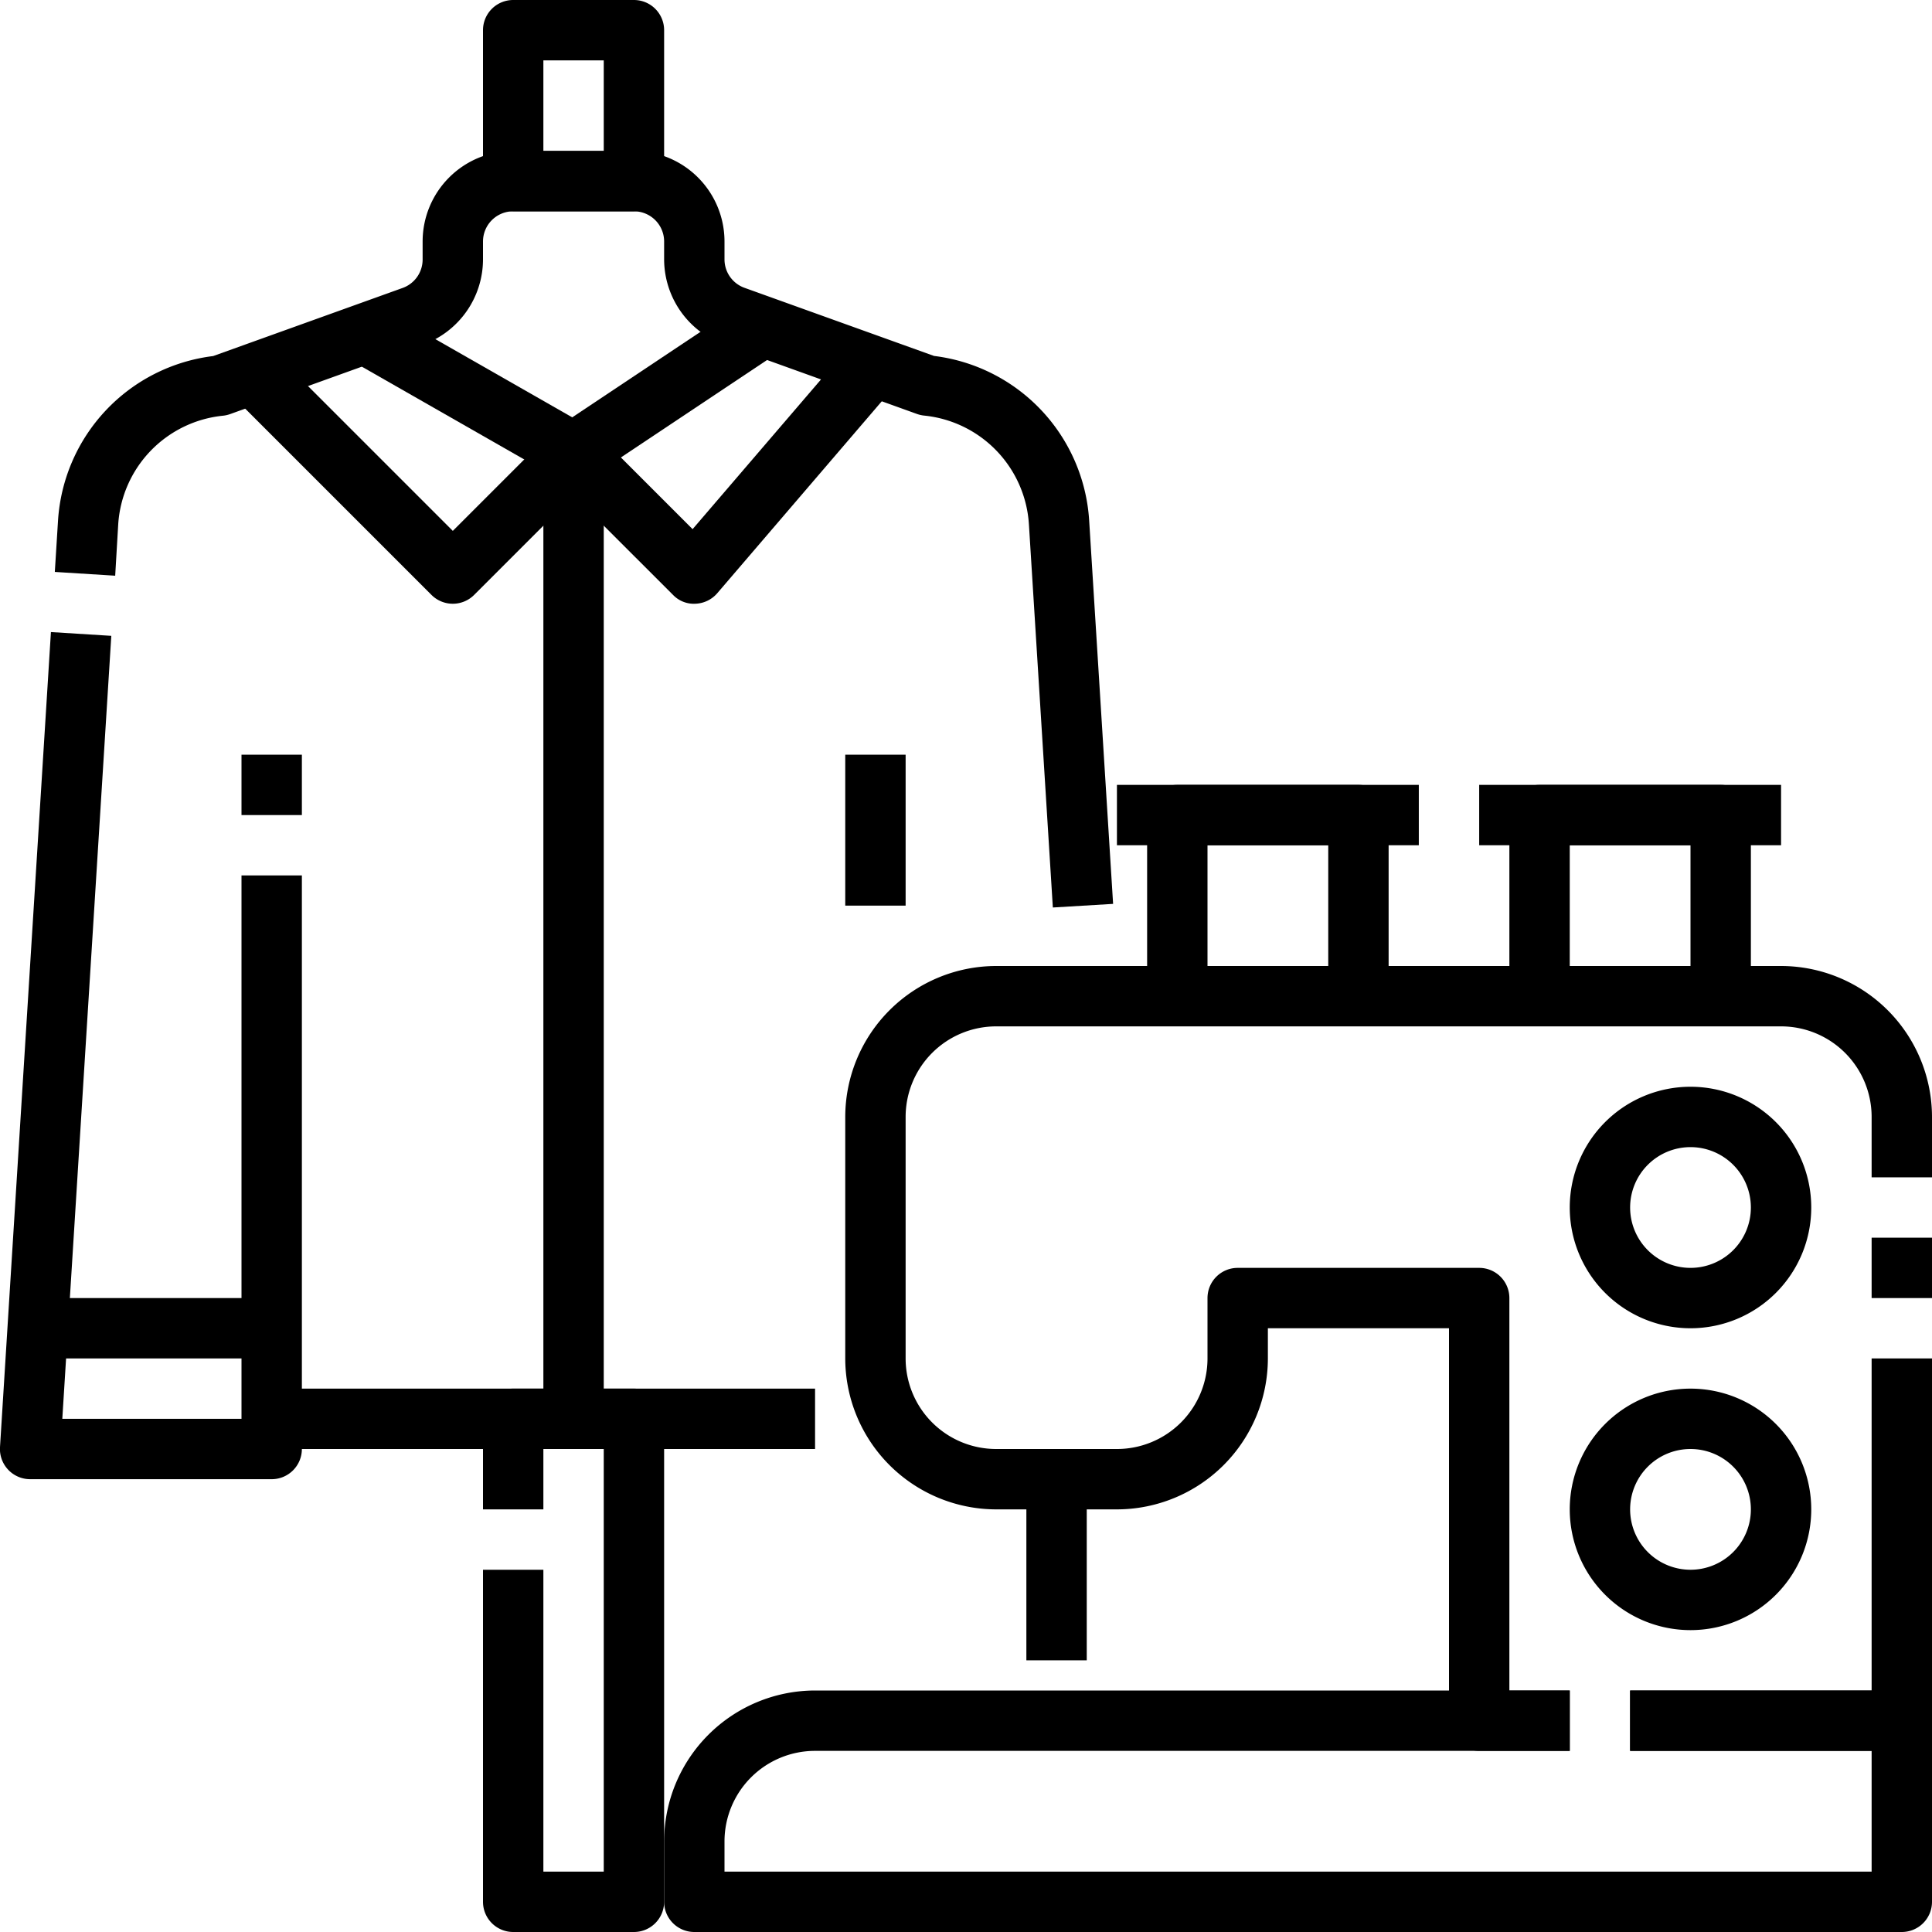
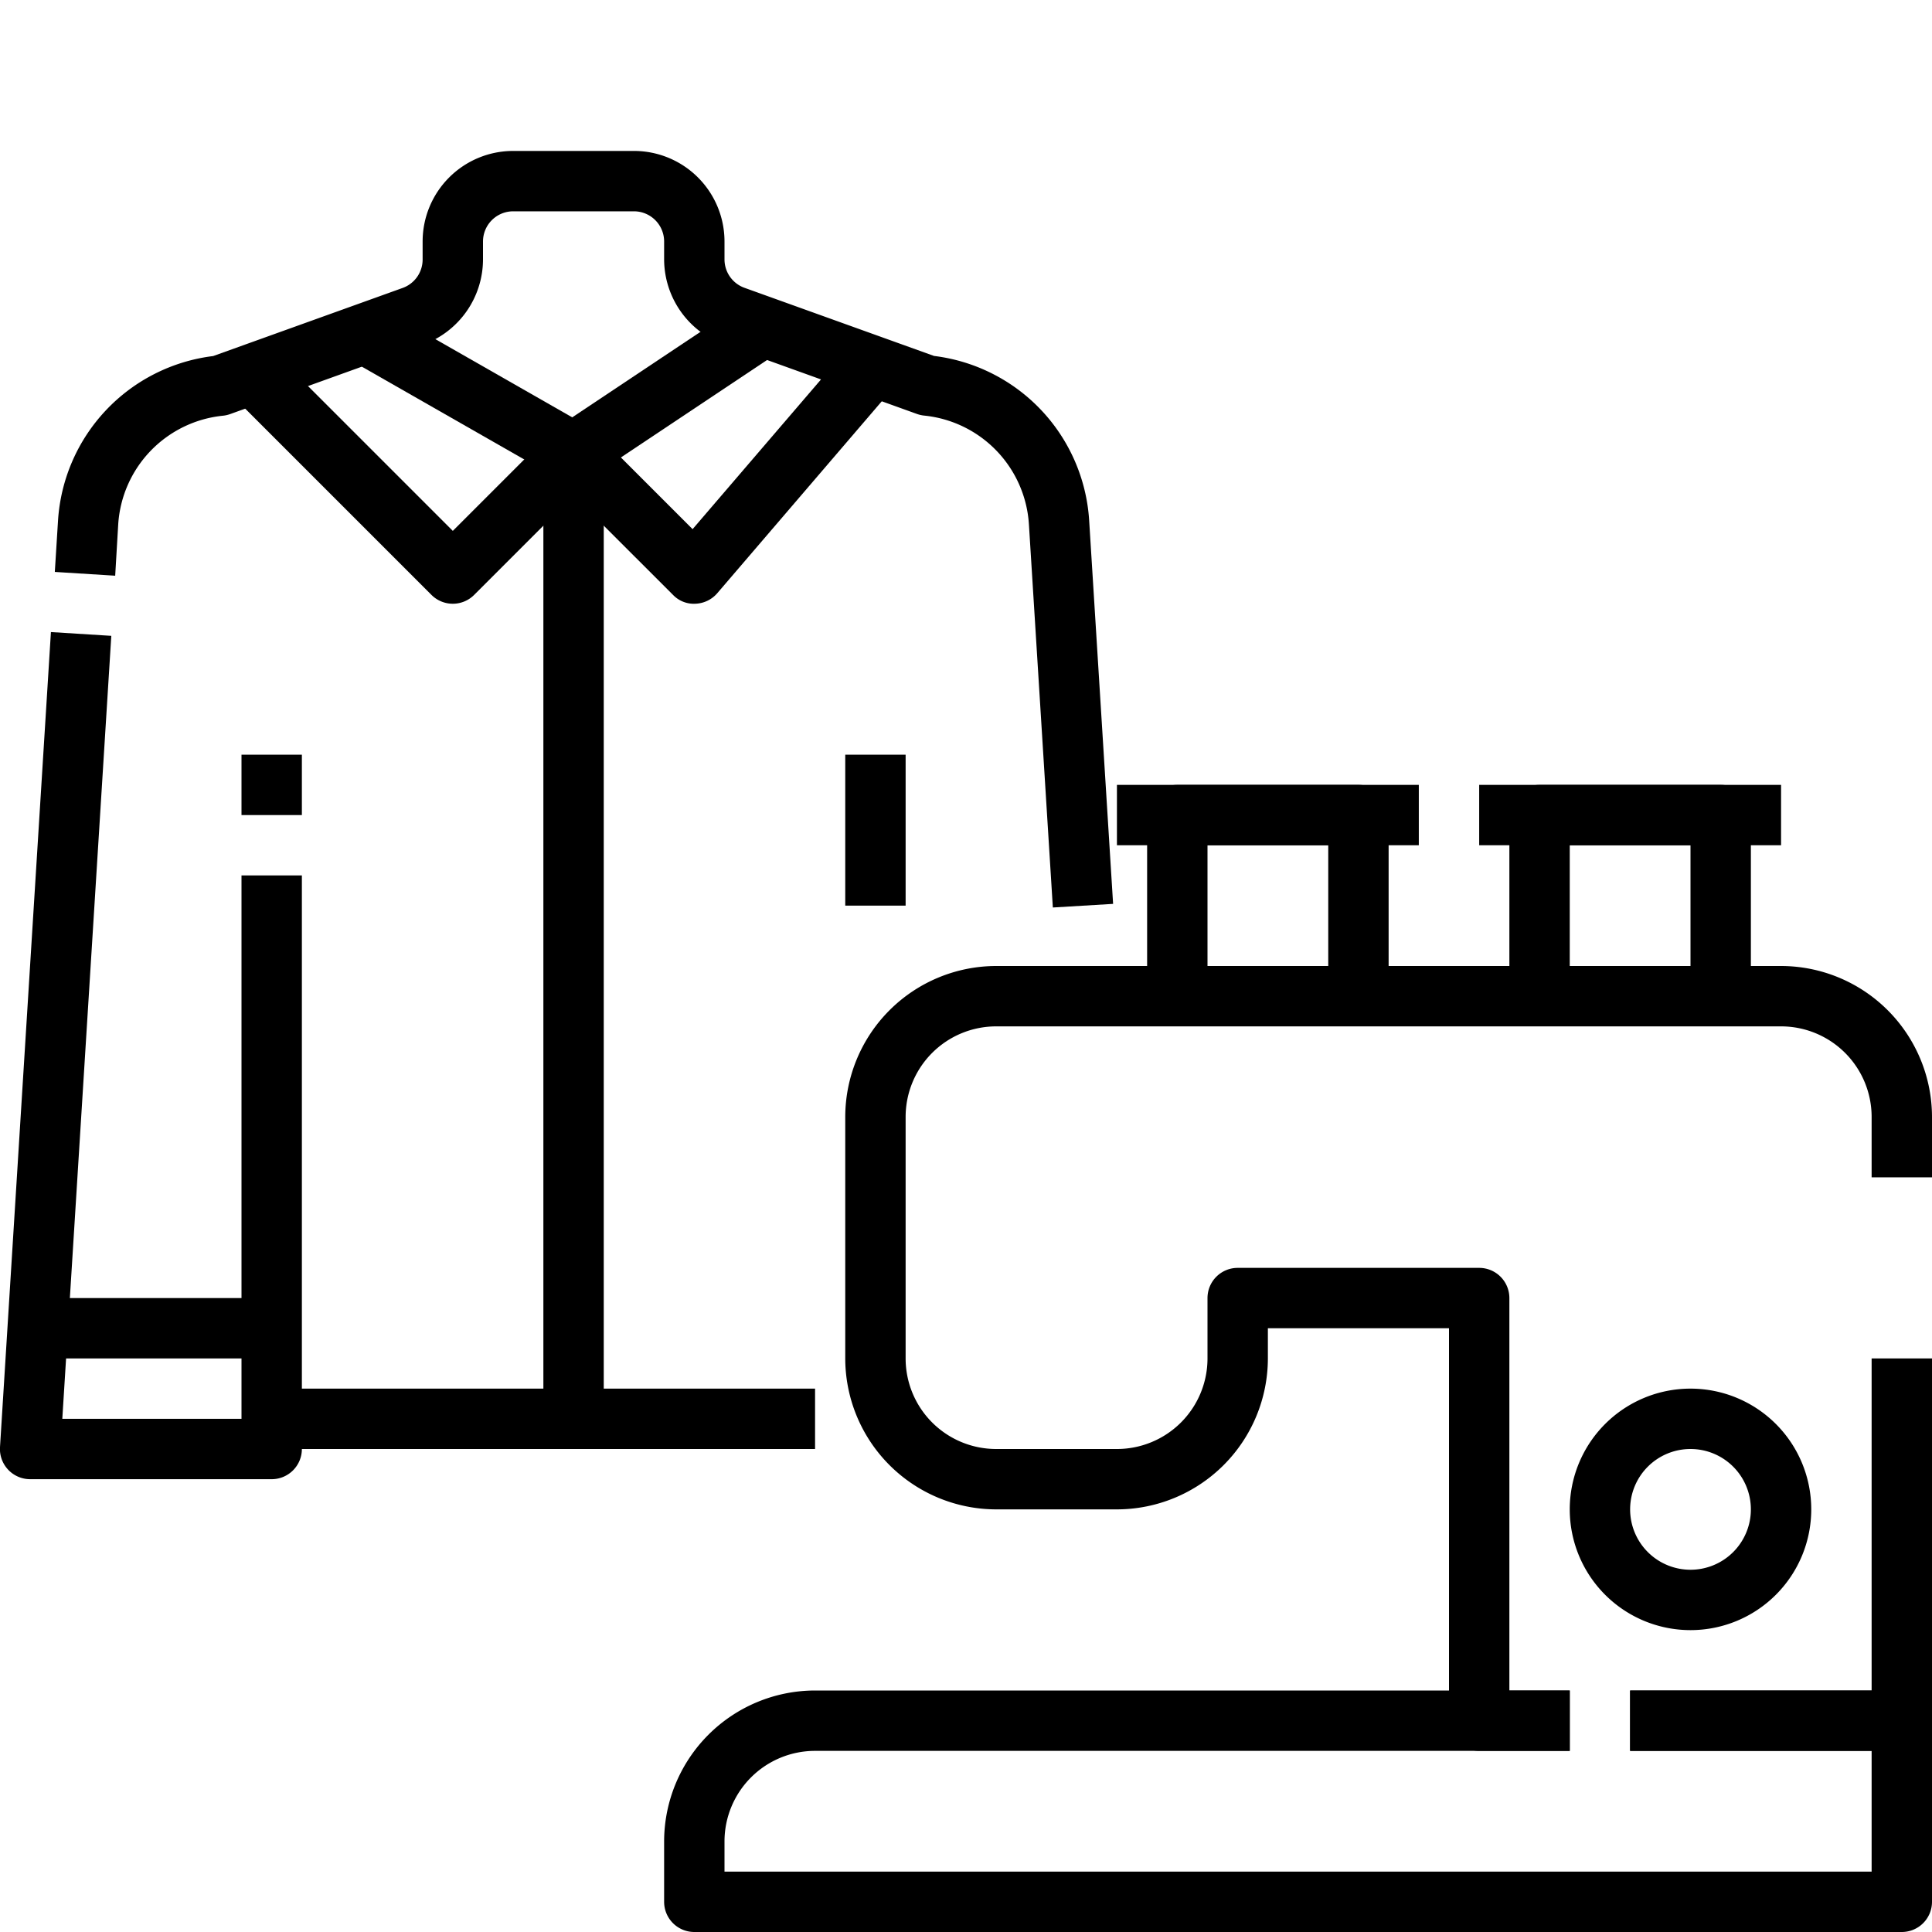
<svg xmlns="http://www.w3.org/2000/svg" height="512" viewBox="0 0 64 64" width="512">
  <g id="_29-sewing" data-name="29-sewing">
    <path d="m52 58h-3a1 1 0 0 1 -1-1v-13h-6v1a5.006 5.006 0 0 1 -5 5h-4a5.006 5.006 0 0 1 -5-5v-8a5.006 5.006 0 0 1 5-5h26a5.006 5.006 0 0 1 5 5v2h-2v-2a3 3 0 0 0 -3-3h-26a3 3 0 0 0 -3 3v8a3 3 0 0 0 3 3h4a3 3 0 0 0 3-3v-2a1 1 0 0 1 1-1h8a1 1 0 0 1 1 1v13h2z" />
-     <path d="m62 41h2v2h-2z" />
    <path d="m63 58h-9v-2h8v-11h2v12a1 1 0 0 1 -1 1z" />
    <path d="m63 64h-40a1 1 0 0 1 -1-1v-2a5.006 5.006 0 0 1 5-5h25v2h-25a3 3 0 0 0 -3 3v1h38v-4h-8v-2h9a1 1 0 0 1 1 1v6a1 1 0 0 1 -1 1z" />
-     <path d="m34 49h2v6h-2z" />
-     <path d="m56 44a4 4 0 1 1 4-4 4 4 0 0 1 -4 4zm0-6a2 2 0 1 0 2 2 2 2 0 0 0 -2-2z" />
    <path d="m56 54a4 4 0 1 1 4-4 4 4 0 0 1 -4 4zm0-6a2 2 0 1 0 2 2 2 2 0 0 0 -2-2z" />
    <path d="m58 33h-2v-5h-4v5h-2v-6a1 1 0 0 1 1-1h6a1 1 0 0 1 1 1z" />
    <path d="m49 26h10v2h-10z" />
    <path d="m46 33h-2v-5h-4v5h-2v-6a1 1 0 0 1 1-1h6a1 1 0 0 1 1 1z" />
    <path d="m37 26h10v2h-10z" />
-     <path d="m21 7h-4a1 1 0 0 1 -1-1v-5a1 1 0 0 1 1-1h4a1 1 0 0 1 1 1v5a1 1 0 0 1 -1 1zm-3-2h2v-3h-2z" />
    <path d="m28 25h2v5h-2z" />
    <path d="m34.877 30.062-.793-12.695a3.864 3.864 0 0 0 -3.47-3.6 1.026 1.026 0 0 1 -.238-.054l-6.39-2.3a3.008 3.008 0 0 1 -1.986-2.819v-.594a1 1 0 0 0 -1-1h-4a1 1 0 0 0 -1 1v.594a3.008 3.008 0 0 1 -1.986 2.823l-6.39 2.3a1.026 1.026 0 0 1 -.238.054 3.864 3.864 0 0 0 -3.47 3.6l-.1 1.7-2-.125.106-1.7a5.863 5.863 0 0 1 5.139-5.451l6.279-2.257a1 1 0 0 0 .66-.944v-.594a3 3 0 0 1 3-3h4a3 3 0 0 1 3 3v.594a1 1 0 0 0 .662.94l6.279 2.257a5.863 5.863 0 0 1 5.139 5.451l.793 12.7z" />
    <path d="m9 49h-8a1 1 0 0 1 -1-1.062l1.687-27 2 .125-1.623 25.937h5.936v-18h2v19a1 1 0 0 1 -1 1z" />
    <path d="m8 25h2v2h-2z" />
    <path d="m19 16a1 1 0 0 1 -.5-.132l-7-4 .992-1.736 6.464 3.693 5.485-3.657 1.11 1.664-6 4a1.009 1.009 0 0 1 -.551.168z" />
    <path d="m15 20a1 1 0 0 1 -.707-.293l-7-7 1.414-1.414 6.293 6.293 3.293-3.293a1 1 0 0 1 1.414 0l3.236 3.236 5.3-6.179 1.518 1.3-6 7a1 1 0 0 1 -.721.349.953.953 0 0 1 -.745-.292l-3.295-3.293-3.293 3.293a1 1 0 0 1 -.707.293z" />
    <path d="m19 48h-10v-2h9v-31h2v32a1 1 0 0 1 -1 1z" />
    <path d="m19 46h8v2h-8z" />
    <path d="m1 43h8v2h-8z" />
-     <path d="m21 64h-4a1 1 0 0 1 -1-1v-11h2v10h2v-14h-2v2h-2v-3a1 1 0 0 1 1-1h4a1 1 0 0 1 1 1v16a1 1 0 0 1 -1 1z" />
  </g>
</svg>